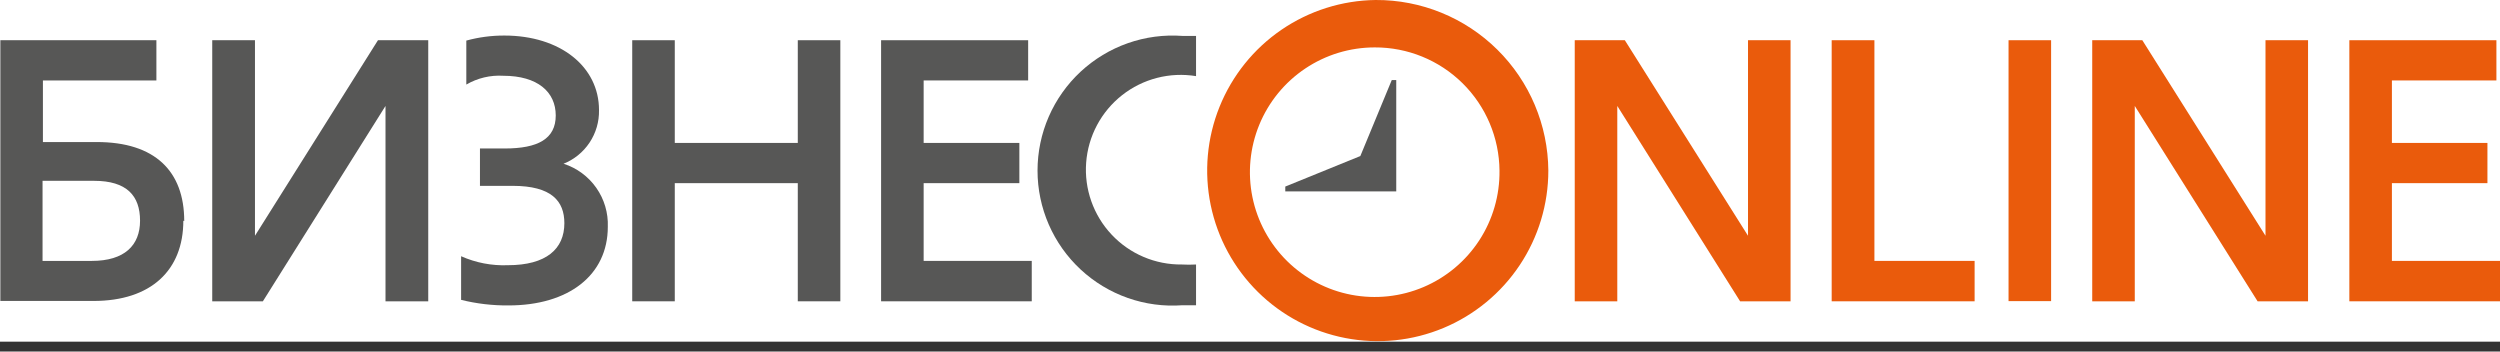
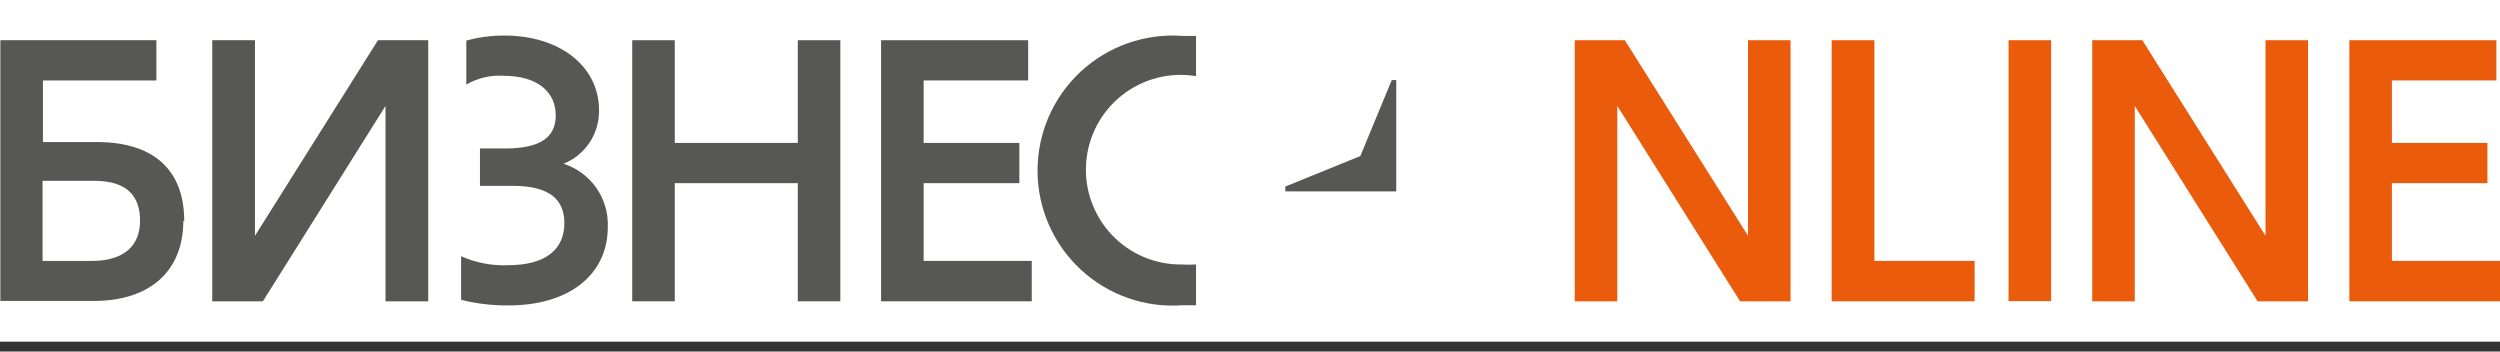
<svg xmlns="http://www.w3.org/2000/svg" width="192" height="27" viewBox="0 0 192 27" fill="none">
  <rect x="0" y="0" width="192" height="27" fill="#333333" stroke="none" />
  <g clip-path="url(#clip0)">
    <rect width="192" height="26.24" fill="white" />
    <g clip-path="url(#clip1)">
      <path d="M64.538 3.089V23.14H61.27V14.066H51.823V23.14H48.555V3.089H51.823V10.977H61.27V3.089H64.538Z" fill="#575756" />
      <path d="M91.856 20.313C91.493 20.334 91.129 20.334 90.767 20.313C89.757 20.325 88.756 20.127 87.827 19.732C86.897 19.337 86.061 18.752 85.37 18.016C84.678 17.28 84.148 16.408 83.812 15.456C83.476 14.504 83.341 13.492 83.417 12.486C83.493 11.479 83.777 10.498 84.252 9.607C84.727 8.716 85.382 7.934 86.176 7.309C86.97 6.685 87.884 6.233 88.862 5.981C89.84 5.729 90.86 5.684 91.856 5.847V2.758C91.511 2.758 91.167 2.758 90.808 2.758C89.386 2.654 87.958 2.844 86.614 3.317C85.269 3.79 84.036 4.535 82.992 5.505C81.948 6.476 81.115 7.651 80.545 8.958C79.976 10.265 79.682 11.675 79.682 13.101C79.682 14.526 79.976 15.936 80.545 17.243C81.115 18.55 81.948 19.725 82.992 20.696C84.036 21.667 85.269 22.411 86.614 22.884C87.958 23.357 89.386 23.547 90.808 23.443C91.167 23.443 91.511 23.443 91.856 23.443V20.313Z" fill="#575756" />
      <path d="M137.515 3.089V23.14H133.64L124.208 8.136V23.14H120.94V3.089H124.787L134.247 18.106V11.473V3.089H137.515Z" fill="#EA5B0C" />
      <path d="M151.65 20.037V23.14H140.673V3.089H143.955V20.037H151.65Z" fill="#EA5B0C" />
      <path d="M157.525 3.089H154.256V23.126H157.525V3.089Z" fill="#EA5B0C" />
      <path d="M180.43 3.089V23.14H192V20.037H183.698V14.066H191.035V10.977H183.698V6.178H191.724V3.089H180.43Z" fill="#EA5B0C" />
      <path d="M10.756 16.949C10.756 15.032 9.736 13.887 7.226 13.887H3.268V20.038H7.047C9.57 20.038 10.756 18.838 10.756 16.949V16.949ZM14.08 16.949C14.08 20.755 11.598 23.113 7.185 23.113H0.028V3.089H12.011V6.178H3.296V10.909H7.433C11.901 10.909 14.149 13.143 14.149 16.976" fill="#575756" />
      <path d="M43.246 12.59C44.074 12.266 44.782 11.695 45.275 10.956C45.769 10.216 46.023 9.342 46.004 8.453C46.004 5.116 43.025 2.73 38.737 2.73C37.749 2.727 36.766 2.856 35.813 3.117V6.495C36.672 5.993 37.661 5.758 38.654 5.819C41.288 5.819 42.681 7.061 42.681 8.867C42.681 10.674 41.301 11.404 38.764 11.404H36.861V14.273H39.371C42.363 14.273 43.343 15.445 43.343 17.141C43.343 19.113 41.964 20.368 38.999 20.368C37.766 20.416 36.54 20.18 35.413 19.678V23.029C36.604 23.324 37.827 23.468 39.054 23.457C43.66 23.457 46.68 21.14 46.68 17.417C46.719 16.351 46.409 15.301 45.796 14.427C45.184 13.553 44.303 12.903 43.287 12.577" fill="#575756" />
      <path d="M177.258 3.089V23.14H173.383L163.951 8.136V23.14H160.683V3.089H164.53L173.99 18.106V11.473V3.089H177.258Z" fill="#EA5B0C" />
      <path d="M16.3 3.089V23.14H20.189L29.607 8.136V23.14H32.889V3.089H29.028L19.582 18.106V11.473V3.089H16.3Z" fill="#575756" />
      <path d="M70.936 6.178V10.977H78.287V14.066H70.936V20.037H79.238V23.14H67.668V3.089H78.962V6.178H70.936Z" fill="#575756" />
-       <path d="M115.161 13.101C115.186 15.001 114.645 16.866 113.607 18.459C112.569 20.051 111.081 21.299 109.332 22.043C107.583 22.788 105.652 22.995 103.785 22.64C101.917 22.284 100.198 21.381 98.845 20.046C97.493 18.71 96.567 17.003 96.187 15.141C95.807 13.278 95.99 11.345 96.711 9.586C97.433 7.828 98.661 6.324 100.24 5.265C101.819 4.206 103.676 3.641 105.577 3.641C108.101 3.63 110.526 4.619 112.323 6.392C114.119 8.165 115.14 10.577 115.161 13.101V13.101ZM105.646 -8.89258e-07C103.062 0.033 100.546 0.829 98.413 2.288C96.281 3.747 94.628 5.804 93.661 8.201C92.695 10.597 92.459 13.226 92.983 15.756C93.507 18.287 94.768 20.605 96.606 22.421C98.445 24.237 100.779 25.468 103.316 25.96C105.853 26.453 108.478 26.184 110.863 25.187C113.247 24.191 115.283 22.512 116.715 20.361C118.148 18.211 118.912 15.685 118.912 13.101C118.887 9.605 117.476 6.263 114.989 3.807C112.501 1.351 109.142 -0.018 105.646 -8.89258e-07" fill="#EA5B0C" />
      <path d="M107.232 14.7H98.71V14.328L104.474 11.984L106.887 6.15H107.232V14.7Z" fill="#575756" />
    </g>
  </g>
  <defs>
    <clipPath id="clip0">
      <rect width="192" height="26.24" fill="white" />
    </clipPath>
    <clipPath id="clip1">
      <rect width="192" height="26.201" fill="white" />
    </clipPath>
  </defs>
</svg>